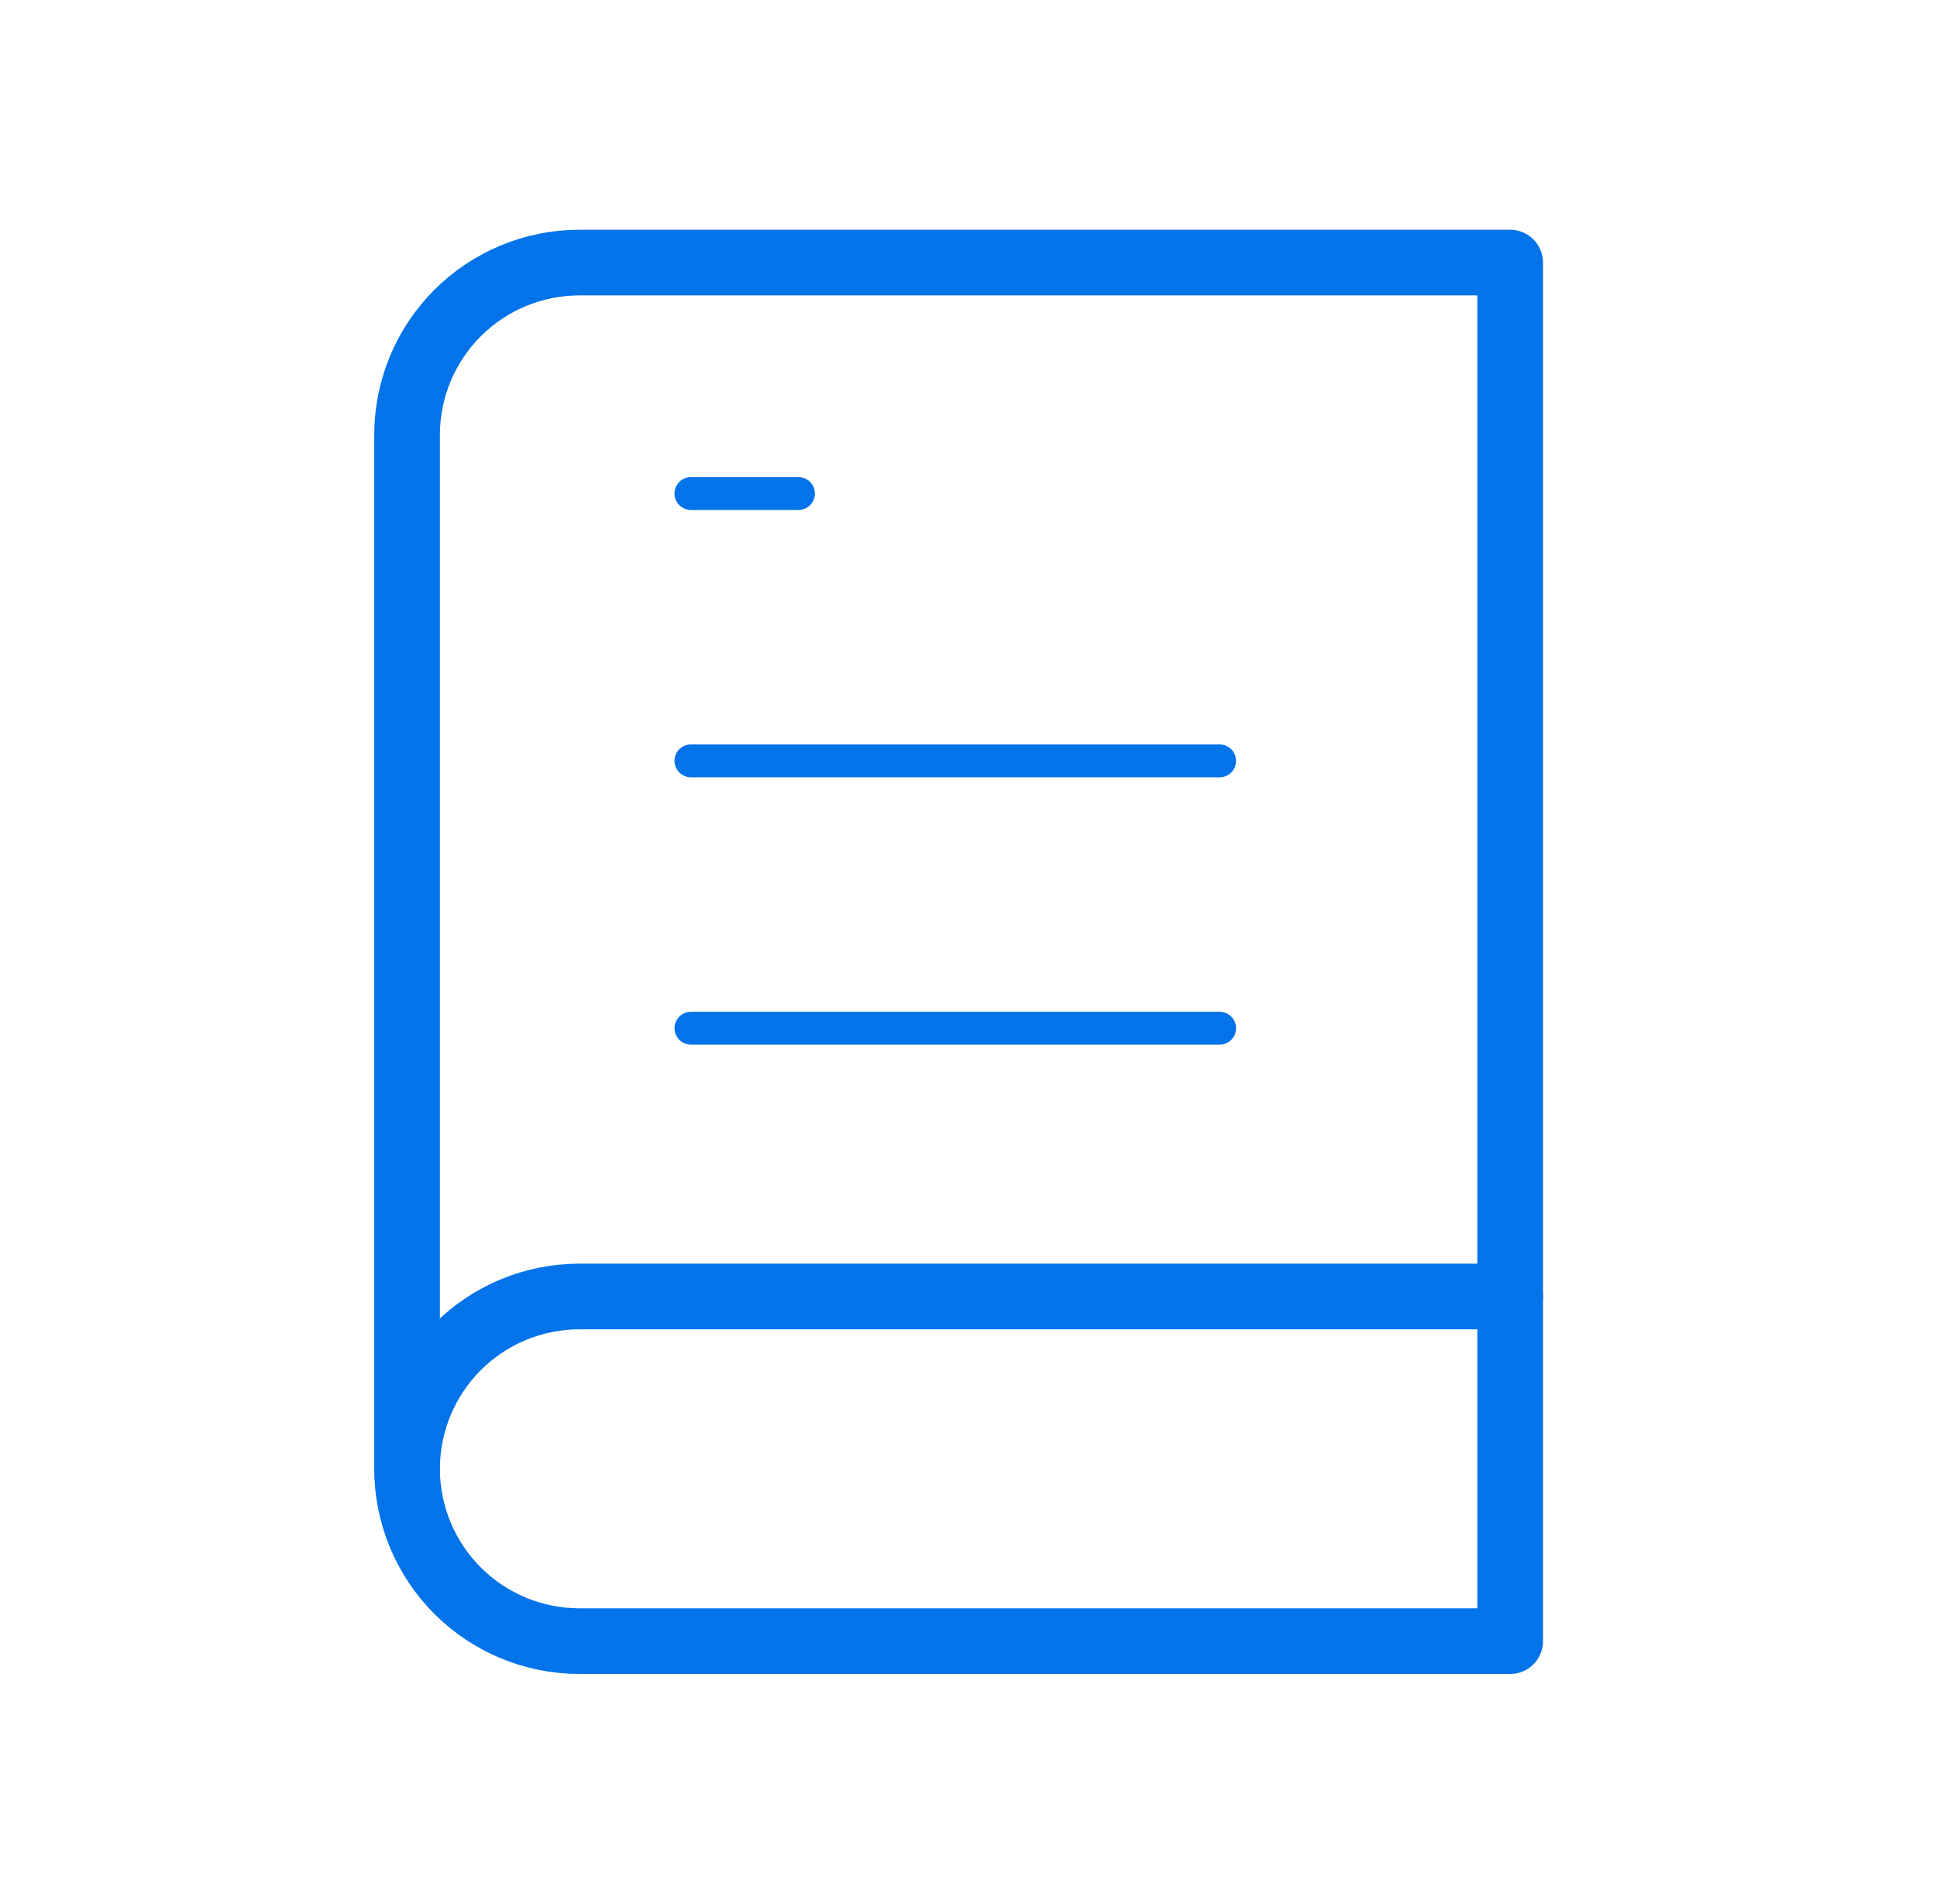
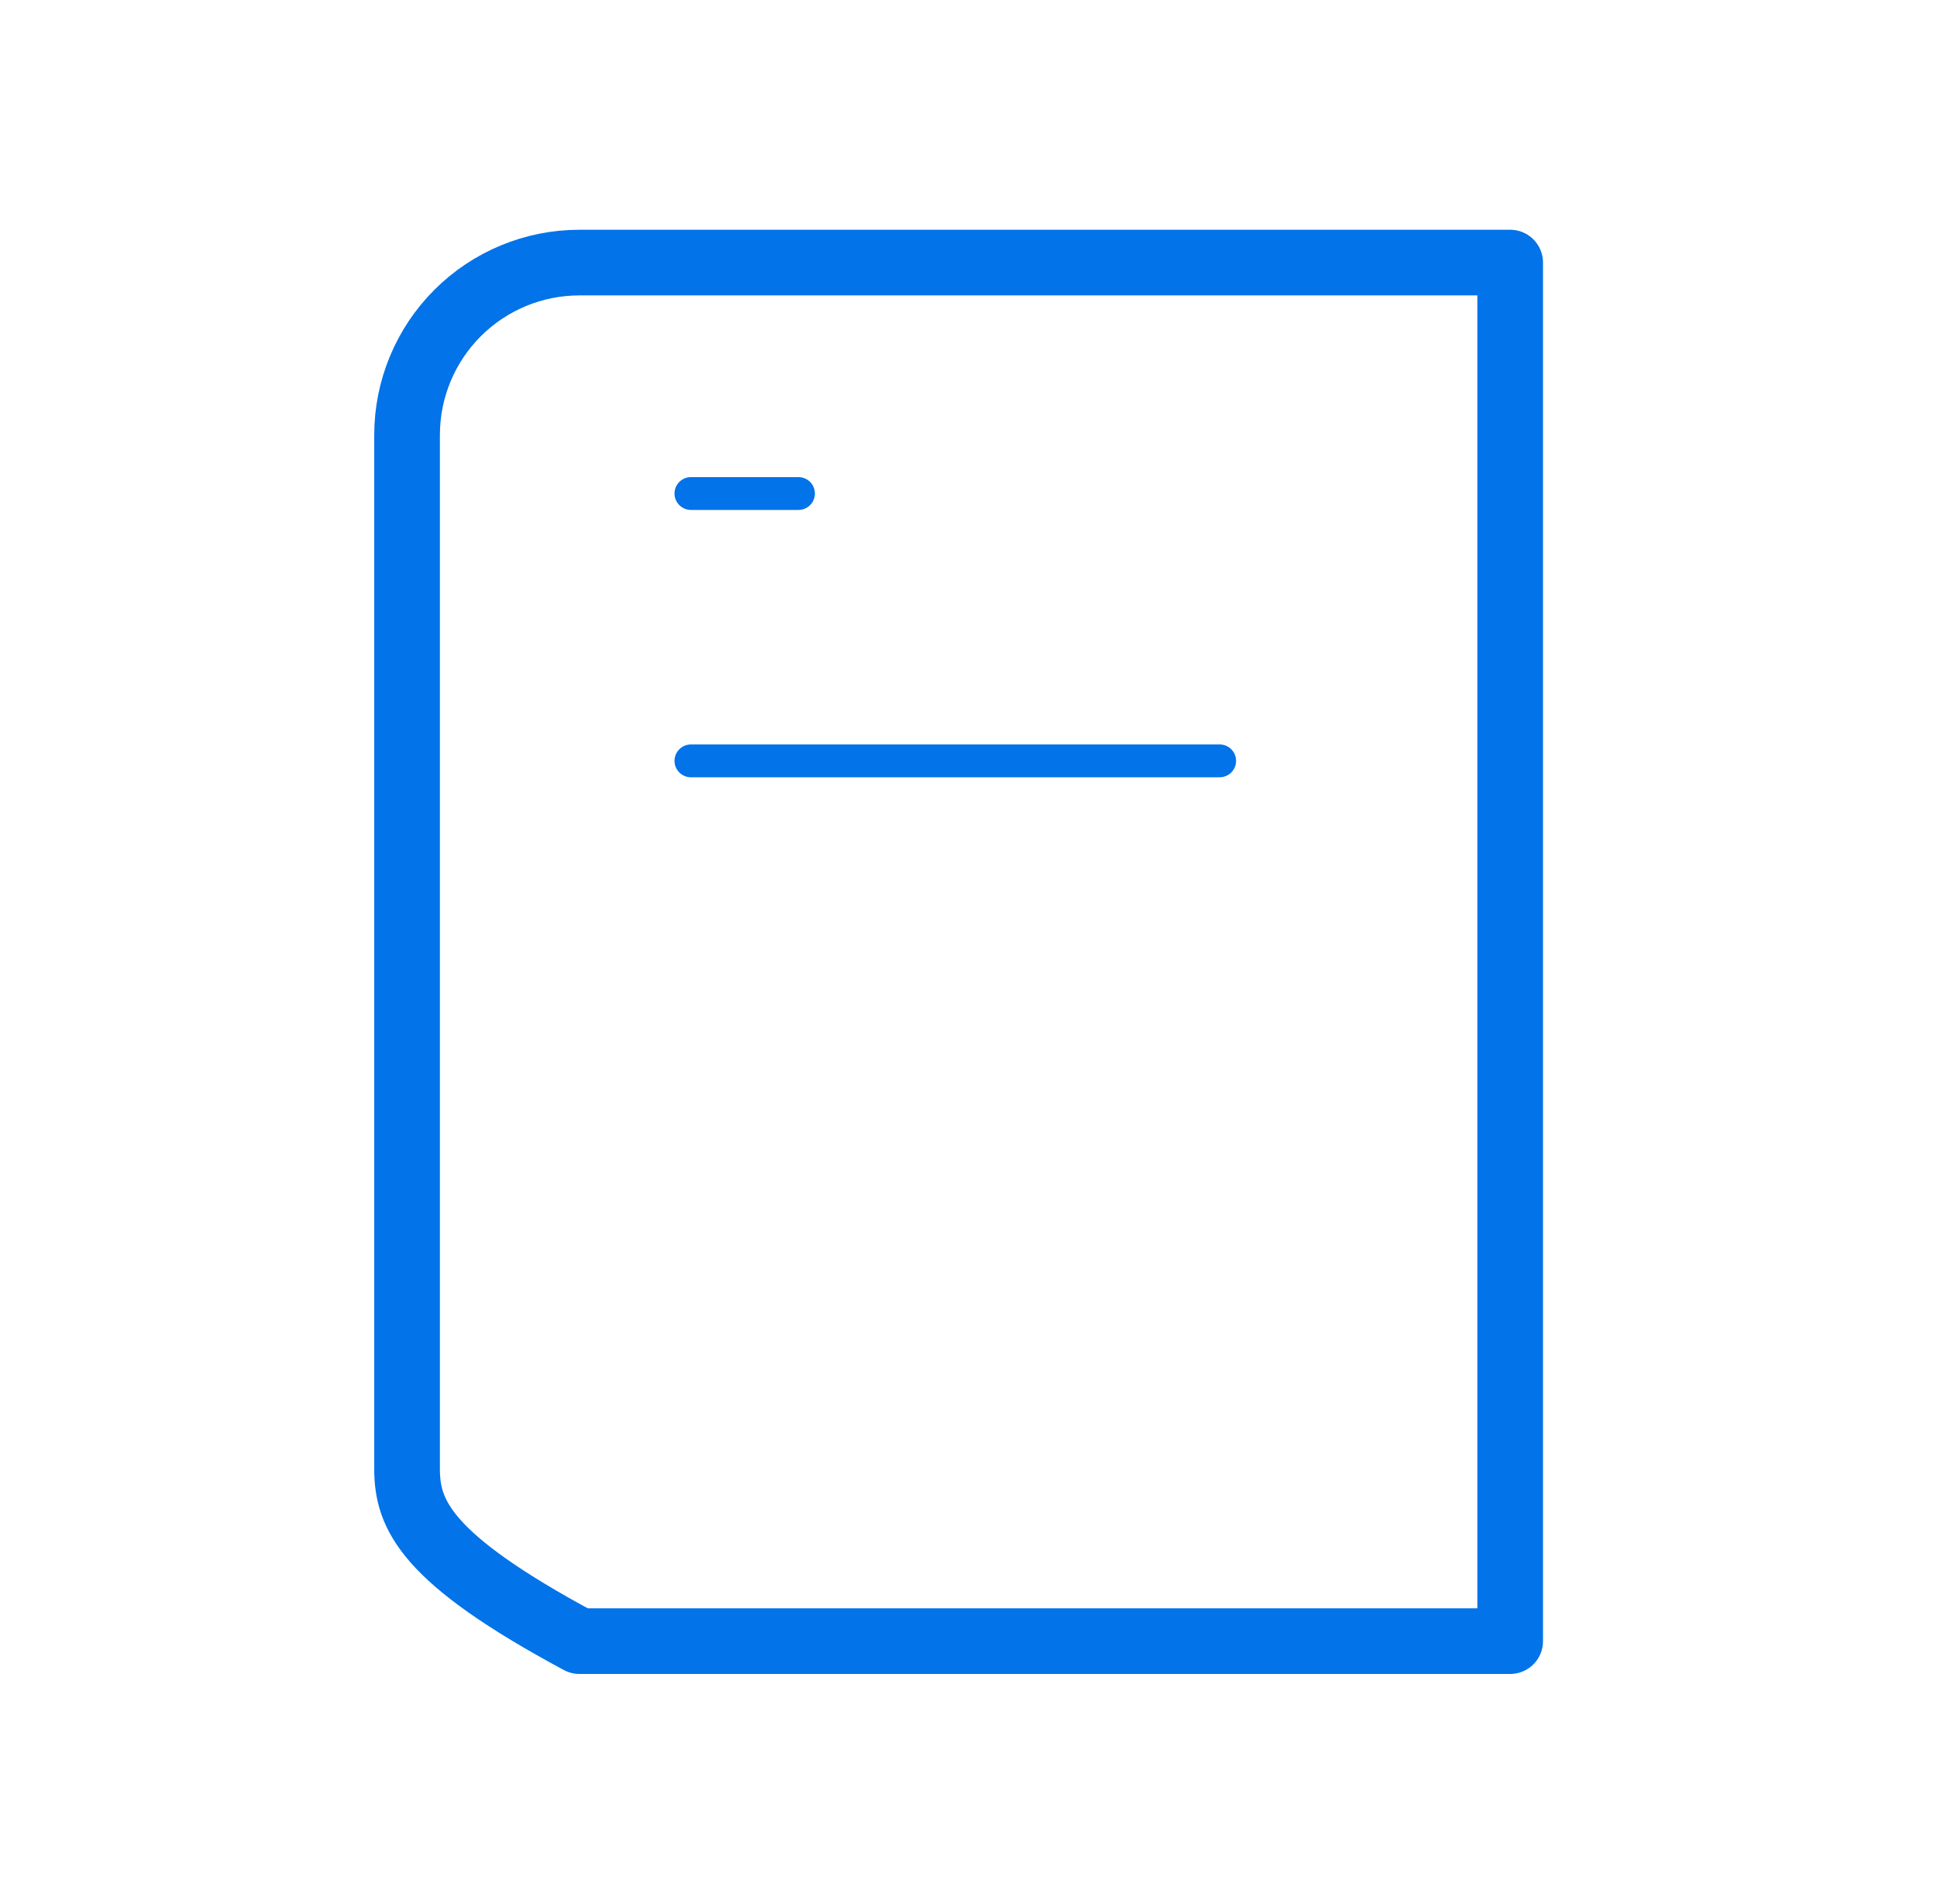
<svg xmlns="http://www.w3.org/2000/svg" width="59" height="58" viewBox="0 0 59 58" fill="none">
-   <path d="M12.399 44.75C12.399 43.358 12.953 42.022 13.937 41.038C14.922 40.053 16.257 39.5 17.649 39.5H45.999" stroke="#0273E9" stroke-width="2" stroke-linecap="round" stroke-linejoin="round" />
-   <path d="M17.649 8H45.999V50H17.649C16.257 50 14.922 49.447 13.937 48.462C12.953 47.478 12.399 46.142 12.399 44.75V13.25C12.399 11.858 12.953 10.522 13.937 9.538C14.922 8.553 16.257 8 17.649 8V8Z" stroke="#0273E9" stroke-width="2" stroke-linecap="round" stroke-linejoin="round" />
+   <path d="M17.649 8H45.999V50H17.649C12.953 47.478 12.399 46.142 12.399 44.75V13.25C12.399 11.858 12.953 10.522 13.937 9.538C14.922 8.553 16.257 8 17.649 8V8Z" stroke="#0273E9" stroke-width="2" stroke-linecap="round" stroke-linejoin="round" />
  <line x1="21.045" y1="23.181" x2="37.15" y2="23.181" stroke="#0273E9" stroke-linecap="round" />
  <line x1="21.045" y1="15.036" x2="24.321" y2="15.036" stroke="#0273E9" stroke-linecap="round" />
-   <line x1="21.045" y1="31.327" x2="37.15" y2="31.327" stroke="#0273E9" stroke-linecap="round" />
</svg>